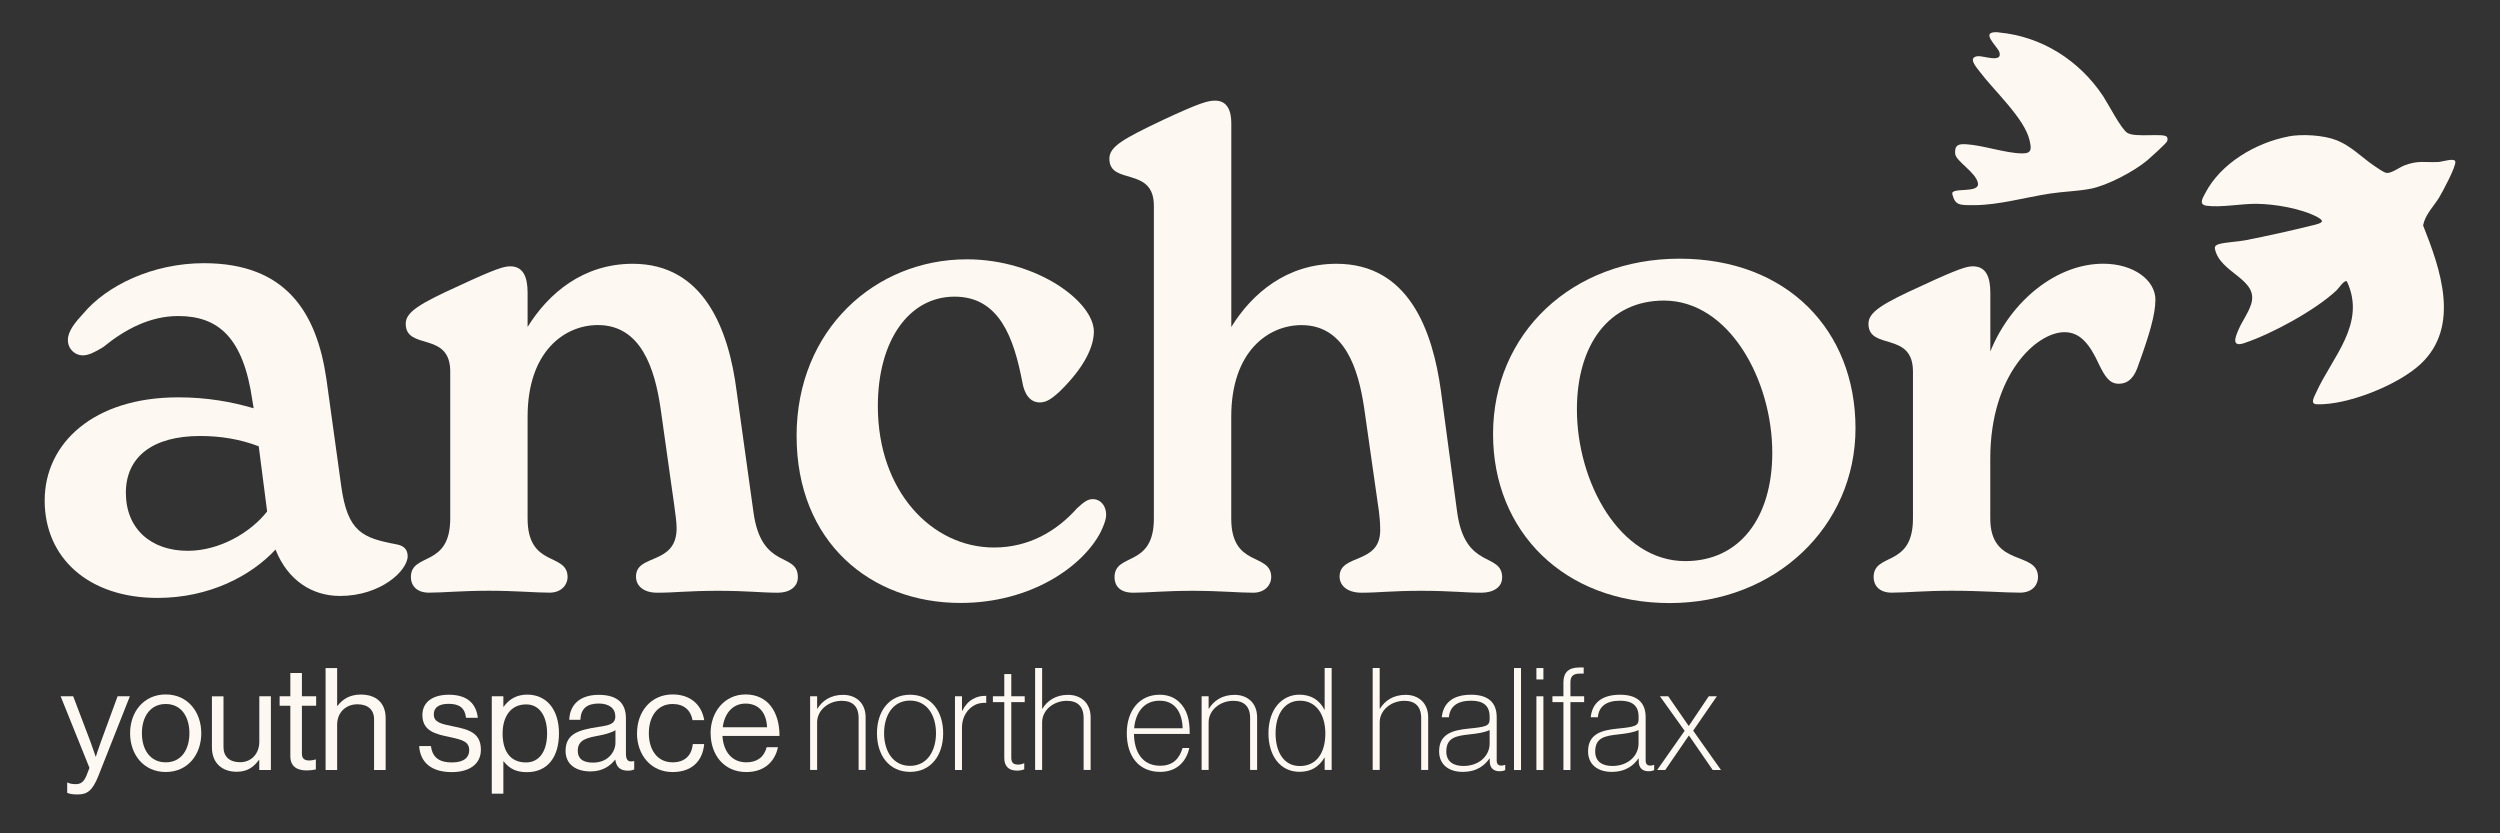
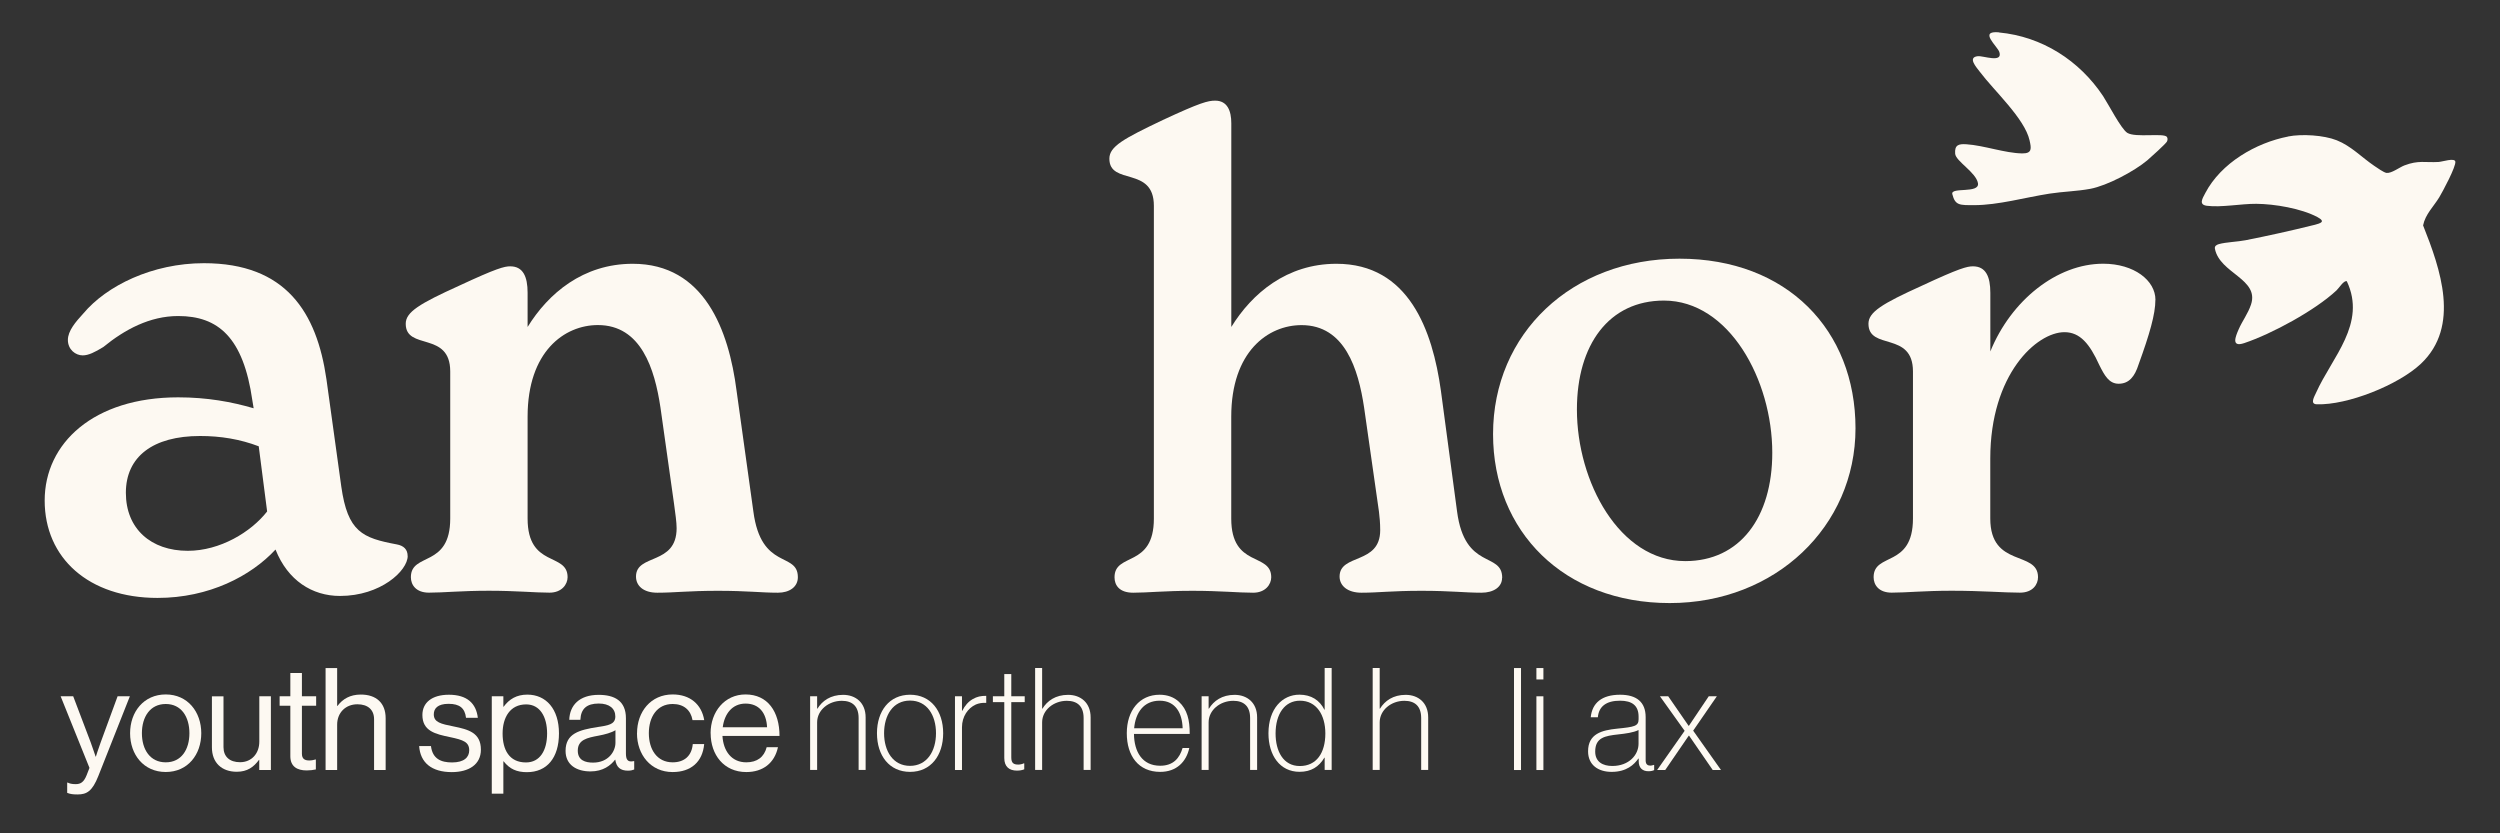
<svg xmlns="http://www.w3.org/2000/svg" id="Layer_1" viewBox="0 0 432 144">
  <rect x="0" y="0" width="432" height="144" fill="#333333" stroke="none" />
  <defs>
    <style>      .cls-1 {        fill: #fdf9f2;      }    </style>
  </defs>
  <g>
    <path class="cls-1" d="M70.45,96.07c0,2.56-4.68,6.91-11.7,6.91-4.79,0-9.03-2.67-11.14-8.02-4.23,4.57-11.48,8.36-20.39,8.36-11.92,0-19.5-6.91-19.5-16.83s8.47-17.83,23.07-17.83c5.01,0,9.25.78,13.04,1.89l-.22-1.34c-1.56-10.92-5.91-14.6-12.82-14.6-4.9,0-9.25,2.34-12.93,5.35-1.45.89-2.56,1.45-3.57,1.45-1.23,0-2.56-1-2.56-2.67,0-1.56,1.34-3.12,2.67-4.57,4.01-4.79,11.92-8.69,20.84-8.69,14.15,0,19.5,8.47,21.17,20.06l2.56,18.5c1.11,7.91,3.68,8.92,9.58,10.03,1.23.22,1.89.89,1.89,2.01ZM46.16,88.38l-1.45-11.26c-3.23-1.23-6.58-1.78-10.14-1.78-8.14,0-12.82,3.57-12.82,9.81s4.35,10.03,10.7,10.03c5.57,0,10.92-3.23,13.71-6.8Z" />
    <path class="cls-1" d="M137.87,99.75c0,1.67-1.45,2.67-3.45,2.67-2.9,0-5.24-.33-10.36-.33s-7.47.33-10.48.33c-2.45,0-3.68-1.23-3.68-2.79,0-4.01,7.02-1.89,7.02-8.36,0-1-.22-2.56-.45-4.24l-2.34-16.6c-1-6.69-3.34-14.26-10.81-14.26-5.79,0-12.15,4.57-12.15,15.82v17.61c0,8.58,6.91,5.79,6.91,10.14,0,1.23-1,2.67-3.12,2.67-2.56,0-5.68-.33-10.48-.33s-7.8.33-10.36.33c-2.23,0-3.12-1.34-3.12-2.67,0-4.35,6.8-1.56,6.8-10.14v-25.41c0-7.02-7.69-3.57-7.69-8.25,0-2.01,2.34-3.45,9.25-6.58,6.46-3.01,7.8-3.34,8.8-3.34,2.23,0,3.01,1.78,3.01,4.57v5.91c3.57-5.79,9.58-10.92,18.17-10.92,12.37,0,16.6,11.48,17.94,21.95l2.9,20.84c1.34,10.25,7.69,6.91,7.69,11.37Z" />
-     <path class="cls-1" d="M137.65,75.34c0-18.39,13.6-30.53,29.42-30.53,12.15,0,21.95,7.35,21.95,12.48,0,2.45-1.45,6.02-5.91,10.36-1.45,1.34-2.34,1.89-3.45,1.89-1.67,0-2.67-1.45-3.01-3.57-1.45-7.47-3.9-14.71-11.7-14.71s-13.26,7.47-13.26,18.94c0,14.71,9.36,24.41,20.06,24.41,6.02,0,10.81-2.79,14.38-6.8,1.11-1,1.78-1.56,2.67-1.56,1.45,0,2.34,1.23,2.34,2.67,0,.89-.45,2.01-1,3.12-3.12,5.91-12.04,12.15-24.18,12.15-15.49,0-28.31-10.48-28.31-28.86Z" />
    <path class="cls-1" d="M259.56,99.86c0,1.56-1.45,2.56-3.57,2.56-2.9,0-5.24-.33-10.36-.33s-7.47.33-10.36.33c-2.45,0-3.79-1.23-3.79-2.79,0-4.01,7.02-2.01,7.02-8.02,0-1.23-.11-2.34-.22-3.23l-2.56-17.94c-1-6.69-3.34-14.26-10.81-14.26-5.79,0-12.15,4.57-12.15,15.82v17.61c0,8.58,6.91,5.79,6.91,10.14,0,1.23-1,2.67-3.12,2.67-2.56,0-5.68-.33-10.48-.33s-7.8.33-10.25.33-3.23-1.34-3.23-2.67c0-4.35,6.8-1.56,6.8-10.14v-54.05c0-6.91-7.69-3.45-7.69-8.14,0-2.12,2.45-3.45,9.25-6.69,6.46-3.01,7.8-3.34,9.03-3.34,2.12,0,2.79,1.78,2.79,3.9v35.21c3.57-5.79,9.58-10.92,18.17-10.92,12.48,0,16.6,11.48,18.05,21.95l2.79,20.84c1.34,10.25,7.8,6.91,7.8,11.48Z" />
    <path class="cls-1" d="M258,75.01c0-17.38,13.6-30.31,32.21-30.31s30.42,12.37,30.42,29.31-13.82,30.2-32.1,30.2-30.53-12.37-30.53-29.2ZM306.25,78.24c0-12.59-7.47-26.3-18.72-26.3-9.47,0-15.04,7.58-15.04,18.83,0,12.48,7.35,26.19,18.72,26.19,9.47,0,15.04-7.58,15.04-18.72Z" />
    <path class="cls-1" d="M372.45,51.83c0,2.45-1,5.91-2.9,11.14-.67,2.12-1.67,3.34-3.45,3.34-1.67,0-2.45-1.45-3.34-3.23-1.67-3.68-3.34-5.68-6.02-5.68-4.79,0-12.82,7.24-12.82,21.84v10.36c0,8.58,8.25,5.46,8.25,10.14,0,1.23-.89,2.67-3.12,2.67-2.79,0-6.46-.33-11.81-.33-4.79,0-7.8.33-10.36.33-2.23,0-3.12-1.34-3.12-2.67,0-4.35,6.8-1.56,6.8-10.14v-25.41c0-7.02-7.69-3.57-7.69-8.25,0-2.01,2.34-3.45,9.25-6.58,6.46-3.01,7.8-3.34,8.8-3.34,2.23,0,3.01,1.78,3.01,4.57v10.14c3.57-8.8,11.48-15.16,19.5-15.16,5.35,0,9.03,2.9,9.03,6.24Z" />
    <g>
      <path class="cls-1" d="M345.44,5.59c-3.63-.34-.27,2.4.05,3.41.62,1.94-2.79.61-3.72.71-1.83.19-.25,1.91.33,2.68,2.43,3.25,7.77,8.09,8.61,11.87.31,1.38.47,2.28-1.3,2.25-2.95-.05-6.59-1.38-9.61-1.58-1.37-.09-2.06.12-1.95,1.63.1,1.3,3.61,3.22,3.94,5.09.33,1.87-4.76.61-4.43,1.9.5,1.98,1.27,1.9,3.8,1.9,4.12,0,8.81-1.34,13-1.99,2.32-.36,4.73-.4,7.04-.83,2.92-.55,7.58-3.02,9.87-4.94.5-.42,3.22-2.88,3.38-3.23.12-.26.15-.53,0-.79-.5-.75-5.43.17-6.85-.71-1.06-.65-3.3-5.01-4.19-6.36-4.08-6.13-10.54-10.29-17.99-10.99Z" />
      <path class="cls-1" d="M395.41,23.59c-5.6,1.08-11.62,4.59-14.33,9.76-.53,1-1.17,2.02.27,2.21,2.45.32,5.92-.36,8.53-.34,3.15.02,7.76.8,10.55,2.28,1.55.83.55,1.09-.62,1.39-3.8.95-7.92,1.86-11.76,2.62-1.37.27-3.4.33-4.62.67-.41.12-.79.33-.69.82.84,4.26,7.72,5.2,6.23,9.64-.53,1.58-1.49,2.8-2.13,4.27-.53,1.22-1.36,3.16.96,2.38,4.78-1.6,12.28-5.67,15.96-9.12.42-.39,1.25-1.76,1.77-1.57,3.46,7.33-2.55,13.1-5.31,19.26-.3.68-1.11,1.96.11,2,5.29.19,14.12-3.34,18-7,6.86-6.48,3.38-16.38.38-23.91.38-1.92,1.82-3.26,2.79-4.85.56-.93,2.94-5.35,2.78-6.18-.13-.69-2.22.03-2.91.07-2.31.13-3.43-.34-5.88.59-.88.34-2.23,1.4-3.1,1.3-.47-.06-1.66-.91-2.12-1.22-2.17-1.47-3.99-3.43-6.48-4.42-2.24-.89-6.03-1.12-8.39-.66Z" />
    </g>
  </g>
  <g>
    <path class="cls-1" d="M11.61,137v-1.77h.1c.27.15.69.27,1.36.27.84,0,1.41-.32,1.9-1.55l.49-1.26-4.98-12.37h2.17l3.01,7.93c.39,1.06.86,2.49.86,2.49h.05s.44-1.43.84-2.49l2.91-7.93h2.12l-5.45,13.78c-1.04,2.64-2.02,3.18-3.57,3.18-.76,0-1.26-.05-1.8-.27Z" />
    <path class="cls-1" d="M22.48,126.7c0-3.7,2.37-6.7,6.16-6.7s6.14,3.01,6.14,6.7-2.32,6.7-6.14,6.7-6.16-3.01-6.16-6.7ZM32.73,126.7c0-2.81-1.38-5.05-4.09-5.05s-4.12,2.24-4.12,5.05,1.41,5.03,4.12,5.03,4.09-2.22,4.09-5.03Z" />
    <path class="cls-1" d="M44.8,133.06v-1.75h-.05c-.91,1.23-2,2.05-3.84,2.05-2.61,0-4.29-1.58-4.29-4.21v-8.82h2v8.77c0,1.65,1.06,2.61,2.86,2.61,2.02,0,3.33-1.53,3.33-3.55v-7.84h2v12.74h-2Z" />
    <path class="cls-1" d="M48.32,120.32h1.85v-4.02h2v4.02h2.46v1.63h-2.46v8.28c0,.89.47,1.18,1.28,1.18.39,0,.84-.1,1.06-.17h.07v1.72c-.47.1-1.01.17-1.6.17-1.63,0-2.81-.67-2.81-2.46v-8.72h-1.85v-1.63Z" />
    <path class="cls-1" d="M58.26,121.99h.05c.91-1.21,2.19-1.97,4.04-1.97,2.66,0,4.29,1.45,4.29,4.09v8.95h-2v-8.77c0-1.65-1.08-2.59-2.88-2.59-2.02,0-3.5,1.43-3.5,3.52v7.84h-2v-17.62h2v6.56Z" />
    <path class="cls-1" d="M72.43,128.92h2.04c.27,2.22,1.75,2.83,3.65,2.83,2.09,0,2.96-.91,2.96-2.09,0-1.43-.99-1.8-3.33-2.29-2.51-.52-4.76-1.04-4.76-3.82,0-2.12,1.63-3.5,4.58-3.5,3.15,0,4.71,1.5,5,3.99h-2.04c-.2-1.68-1.11-2.42-3.01-2.42s-2.56.81-2.56,1.82c0,1.38,1.23,1.65,3.43,2.09,2.56.52,4.71,1.08,4.71,4.02,0,2.56-2.09,3.87-5.03,3.87-3.5,0-5.45-1.65-5.64-4.51Z" />
    <path class="cls-1" d="M84.98,120.32h2v1.8h.05c.96-1.31,2.24-2.09,4.09-2.09,3.23,0,5.47,2.46,5.47,6.7s-2.09,6.7-5.54,6.7c-1.73,0-2.96-.52-4.02-1.87h-.05v5.59h-2v-16.83ZM94.54,126.75c0-2.86-1.21-5.03-3.62-5.03-2.79,0-4.07,2.27-4.07,5.03s1.11,5,4.04,5c2.44,0,3.65-2.12,3.65-5Z" />
    <path class="cls-1" d="M106.3,131.28h-.02c-.76.99-2.07,2.02-4.24,2.02-2.42,0-4.31-1.13-4.31-3.55,0-3.01,2.37-3.62,5.54-4.12,1.8-.27,3.06-.44,3.06-1.82s-1.04-2.24-2.86-2.24c-2.07,0-3.1.89-3.18,2.81h-1.92c.07-2.46,1.7-4.31,5.08-4.31,2.71,0,4.71,1.01,4.71,4.04v6.06c0,1.03.25,1.6,1.36,1.35h.07v1.45c-.25.1-.57.2-1.08.2-1.31,0-2-.59-2.19-1.9ZM106.35,128.35v-2.17c-.67.42-1.82.74-2.91.94-2,.37-3.6.71-3.6,2.59,0,1.7,1.33,2.07,2.64,2.07,2.66,0,3.87-1.95,3.87-3.43Z" />
    <path class="cls-1" d="M110.08,126.7c0-3.7,2.37-6.7,6.16-6.7,3.01,0,5,1.72,5.45,4.44h-2.02c-.3-1.72-1.5-2.79-3.43-2.79-2.71,0-4.12,2.24-4.12,5.05s1.41,5.03,4.12,5.03c2.07,0,3.3-1.18,3.47-3.15h1.97c-.27,3.06-2.27,4.83-5.45,4.83-3.79,0-6.16-3.01-6.16-6.7Z" />
    <path class="cls-1" d="M122.79,126.7c0-3.7,2.42-6.7,6.04-6.7,3.82,0,5.87,2.96,5.87,7.17h-9.86c.15,2.59,1.55,4.56,4.12,4.56,1.85,0,3.08-.89,3.52-2.61h1.95c-.59,2.74-2.59,4.29-5.47,4.29-3.89,0-6.16-3.01-6.16-6.7ZM124.89,125.67h7.66c-.12-2.54-1.43-4.09-3.72-4.09s-3.65,1.77-3.94,4.09Z" />
    <path class="cls-1" d="M141.2,122.46h.05c.84-1.36,2.27-2.39,4.44-2.39s3.89,1.36,3.89,3.89v9.09h-1.21v-8.97c0-2.09-1.13-2.98-2.91-2.98-2.27,0-4.26,1.6-4.26,3.72v8.23h-1.21v-12.74h1.21v2.14Z" />
    <path class="cls-1" d="M151.54,126.7c0-3.84,2.14-6.65,5.72-6.65s5.72,2.81,5.72,6.65-2.12,6.68-5.72,6.68-5.72-2.83-5.72-6.68ZM161.74,126.7c0-3.11-1.55-5.64-4.49-5.64s-4.48,2.54-4.48,5.64,1.55,5.64,4.48,5.64,4.49-2.54,4.49-5.64Z" />
    <path class="cls-1" d="M166.23,122.83h.05c.44-.89,1.04-1.58,1.8-2.02.76-.44,1.4-.57,2.34-.57v1.21c-.71-.03-1.28.07-1.8.29-1.36.62-2.39,2.07-2.39,3.94v7.37h-1.21v-12.74h1.21v2.51Z" />
    <path class="cls-1" d="M171.57,120.32h1.97v-3.84h1.21v3.84h2.32v1.01h-2.32v9.56c0,.94.37,1.23,1.21,1.23.32,0,.74-.1.96-.22h.07v1.04c-.39.15-.76.22-1.28.22-1.31,0-2.17-.67-2.17-2.17v-9.66h-1.97v-1.01Z" />
    <path class="cls-1" d="M180.08,122.46h.05c.84-1.36,2.27-2.39,4.44-2.39s3.89,1.36,3.89,3.89v9.09h-1.21v-8.97c0-2.09-1.13-2.98-2.91-2.98-2.27,0-4.26,1.6-4.26,3.72v8.23h-1.21v-17.62h1.21v7.02Z" />
    <path class="cls-1" d="M195.95,126.82c.03,3.06,1.41,5.5,4.53,5.5,2.29,0,3.35-1.33,3.87-3.06h1.16c-.52,2.37-2.19,4.12-5.03,4.12-3.75,0-5.77-2.76-5.77-6.68s2.19-6.65,5.67-6.65c1.38,0,2.51.44,3.35,1.23,1.41,1.31,1.87,3.13,1.85,5.54h-9.64ZM200.39,121.08c-2.76,0-4.17,2.07-4.41,4.76h8.38c-.07-2.51-1.16-4.76-3.97-4.76Z" />
-     <path class="cls-1" d="M208.85,122.46h.05c.84-1.36,2.27-2.39,4.44-2.39s3.89,1.36,3.89,3.89v9.09h-1.21v-8.97c0-2.09-1.13-2.98-2.91-2.98-2.27,0-4.26,1.6-4.26,3.72v8.23h-1.21v-12.74h1.21v2.14Z" />
+     <path class="cls-1" d="M208.85,122.46h.05c.84-1.36,2.27-2.39,4.44-2.39s3.89,1.36,3.89,3.89v9.09h-1.21v-8.97c0-2.09-1.13-2.98-2.91-2.98-2.27,0-4.26,1.6-4.26,3.72v8.23h-1.21v-12.74h1.21Z" />
    <path class="cls-1" d="M219.19,126.72c0-4.24,2.39-6.68,5.35-6.68,2.04,0,3.5.96,4.31,2.59h.05v-7.2h1.21v17.62h-1.21v-2.12h-.05c-.94,1.58-2.29,2.44-4.29,2.44-3.4,0-5.37-2.86-5.37-6.65ZM229.02,126.75c0-3.23-1.55-5.67-4.39-5.67-2.61,0-4.21,2.27-4.21,5.67,0,3.06,1.33,5.62,4.19,5.62s4.41-2.24,4.41-5.62Z" />
    <path class="cls-1" d="M238.41,122.46h.05c.84-1.36,2.27-2.39,4.44-2.39s3.89,1.36,3.89,3.89v9.09h-1.21v-8.97c0-2.09-1.13-2.98-2.91-2.98-2.27,0-4.26,1.6-4.26,3.72v8.23h-1.21v-17.62h1.21v7.02Z" />
-     <path class="cls-1" d="M257.43,131.53v-.44h-.07c-.71,1.01-2,2.29-4.61,2.29-2.34,0-4.07-1.21-4.07-3.55,0-3.03,2.37-3.65,5.03-3.92,3.01-.3,3.7-.44,3.7-1.63v-.44c0-1.92-1.13-2.76-3.2-2.76-2.39,0-3.67.99-3.84,2.86h-1.23c.25-2.46,1.9-3.89,5.08-3.89,2.83,0,4.41,1.26,4.41,3.87v7.49c0,.69.37.89.81.89.17,0,.37-.05.59-.12h.07v.89c-.2.1-.49.2-.99.2-.99,0-1.68-.54-1.68-1.73ZM257.41,128.52v-2.37c-.89.44-2.24.62-3.55.76-2.24.25-3.94.54-3.94,2.96,0,1.8,1.33,2.49,2.96,2.49,2.88,0,4.53-1.92,4.53-3.84Z" />
    <path class="cls-1" d="M261.62,115.44h1.21v17.62h-1.21v-17.62Z" />
    <path class="cls-1" d="M265.49,115.44h1.21v1.97h-1.21v-1.97ZM265.49,120.32h1.21v12.74h-1.21v-12.74Z" />
-     <path class="cls-1" d="M268.26,120.32h1.9v-2.42c0-1.7.91-2.56,2.74-2.56h.76v1.06h-.69c-1.26,0-1.6.59-1.6,1.53v2.39h2.37v1.01h-2.37v11.73h-1.21v-11.73h-1.9v-1.01Z" />
    <path class="cls-1" d="M283.17,131.53v-.44h-.07c-.71,1.01-2,2.29-4.61,2.29-2.34,0-4.07-1.21-4.07-3.55,0-3.03,2.37-3.65,5.03-3.92,3.01-.3,3.7-.44,3.7-1.63v-.44c0-1.92-1.13-2.76-3.2-2.76-2.39,0-3.67.99-3.84,2.86h-1.23c.25-2.46,1.9-3.89,5.08-3.89,2.83,0,4.41,1.26,4.41,3.87v7.49c0,.69.37.89.81.89.17,0,.37-.05.59-.12h.07v.89c-.2.1-.49.2-.99.2-.99,0-1.68-.54-1.68-1.73ZM283.14,128.52v-2.37c-.89.44-2.24.62-3.55.76-2.24.25-3.94.54-3.94,2.96,0,1.8,1.33,2.49,2.96,2.49,2.88,0,4.53-1.92,4.53-3.84Z" />
    <path class="cls-1" d="M291.1,126.28l-4.26-5.96h1.43l3.52,5.1h.05l3.43-5.1h1.4l-4.09,5.94,4.81,6.8h-1.43l-4.09-5.94h-.05l-4.07,5.94h-1.4l4.76-6.78Z" />
  </g>
</svg>